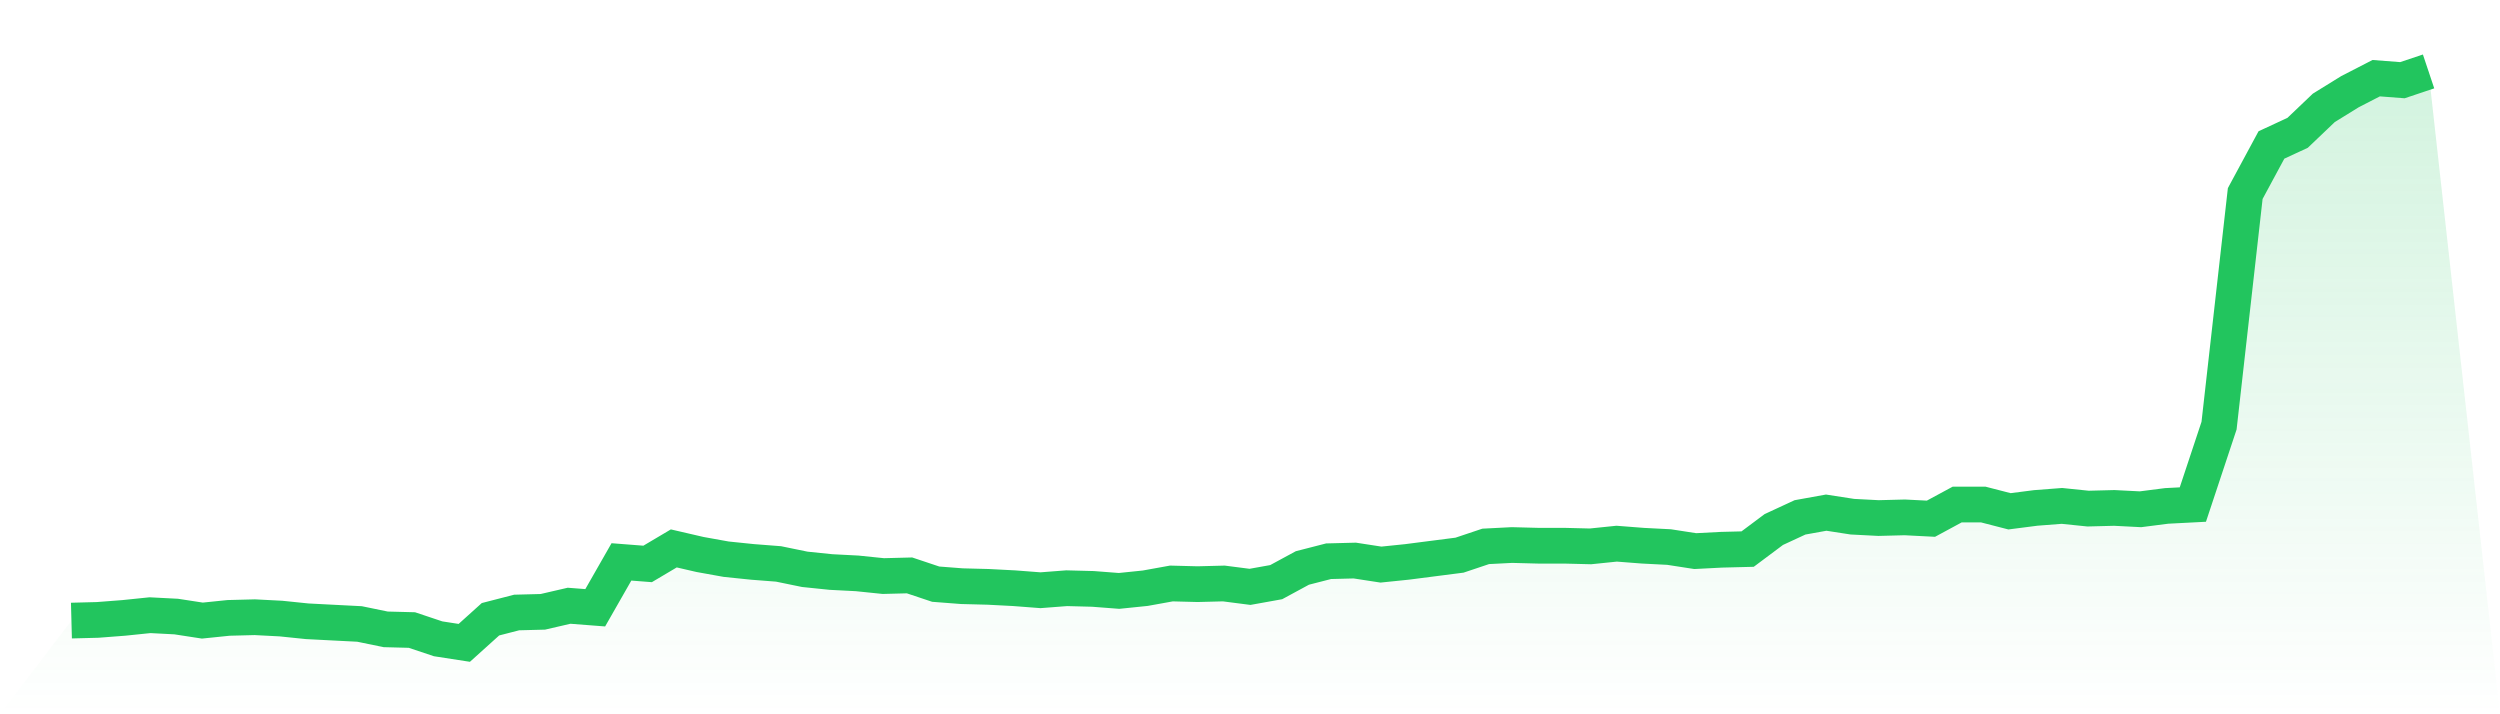
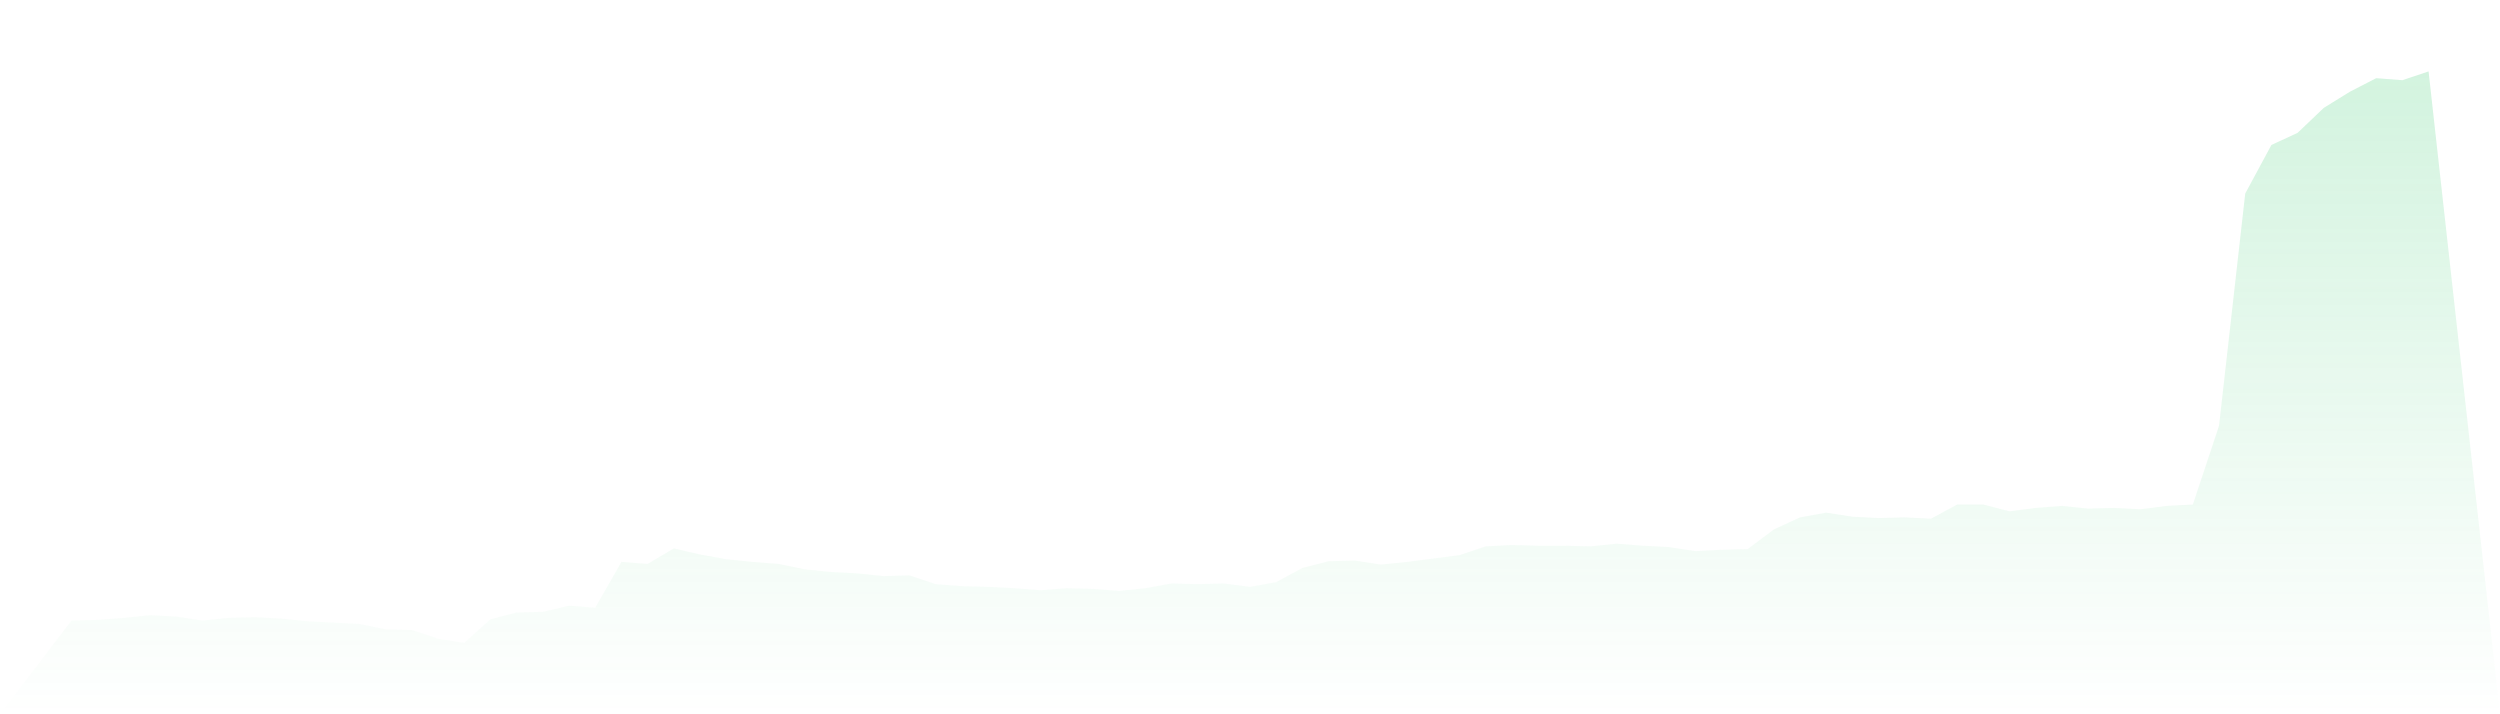
<svg xmlns="http://www.w3.org/2000/svg" viewBox="0 0 140 40">
  <defs>
    <linearGradient id="gradient" x1="0" x2="0" y1="0" y2="1">
      <stop offset="0%" stop-color="#22c55e" stop-opacity="0.2" />
      <stop offset="100%" stop-color="#22c55e" stop-opacity="0" />
    </linearGradient>
  </defs>
  <path d="M4,34.753 L4,34.753 L5.467,34.715 L6.933,34.602 L8.4,34.451 L9.867,34.527 L11.333,34.753 L12.8,34.602 L14.267,34.564 L15.733,34.64 L17.2,34.791 L18.667,34.867 L20.133,34.942 L21.6,35.244 L23.067,35.282 L24.533,35.773 L26,36 L27.467,34.678 L28.933,34.3 L30.4,34.262 L31.867,33.922 L33.333,34.035 L34.8,31.466 L36.267,31.58 L37.733,30.711 L39.2,31.051 L40.667,31.315 L42.133,31.466 L43.6,31.58 L45.067,31.882 L46.533,32.033 L48,32.109 L49.467,32.26 L50.933,32.222 L52.4,32.713 L53.867,32.826 L55.333,32.864 L56.8,32.94 L58.267,33.053 L59.733,32.94 L61.2,32.978 L62.667,33.091 L64.133,32.94 L65.6,32.675 L67.067,32.713 L68.533,32.675 L70,32.864 L71.467,32.6 L72.933,31.806 L74.4,31.429 L75.867,31.391 L77.333,31.617 L78.8,31.466 L80.267,31.277 L81.733,31.089 L83.2,30.597 L84.667,30.522 L86.133,30.56 L87.6,30.56 L89.067,30.597 L90.533,30.446 L92,30.56 L93.467,30.635 L94.933,30.862 L96.4,30.786 L97.867,30.749 L99.333,29.653 L100.8,28.973 L102.267,28.708 L103.733,28.935 L105.2,29.011 L106.667,28.973 L108.133,29.048 L109.6,28.255 L111.067,28.255 L112.533,28.633 L114,28.444 L115.467,28.331 L116.933,28.482 L118.4,28.444 L119.867,28.519 L121.333,28.331 L122.8,28.255 L124.267,23.835 L125.733,10.838 L127.2,8.118 L128.667,7.438 L130.133,6.04 L131.6,5.133 L133.067,4.378 L134.533,4.491 L136,4 L140,40 L0,40 z" fill="url(#gradient)" />
-   <path d="M4,34.753 L4,34.753 L5.467,34.715 L6.933,34.602 L8.4,34.451 L9.867,34.527 L11.333,34.753 L12.8,34.602 L14.267,34.564 L15.733,34.64 L17.2,34.791 L18.667,34.867 L20.133,34.942 L21.6,35.244 L23.067,35.282 L24.533,35.773 L26,36 L27.467,34.678 L28.933,34.3 L30.4,34.262 L31.867,33.922 L33.333,34.035 L34.8,31.466 L36.267,31.58 L37.733,30.711 L39.2,31.051 L40.667,31.315 L42.133,31.466 L43.6,31.58 L45.067,31.882 L46.533,32.033 L48,32.109 L49.467,32.26 L50.933,32.222 L52.4,32.713 L53.867,32.826 L55.333,32.864 L56.8,32.94 L58.267,33.053 L59.733,32.94 L61.2,32.978 L62.667,33.091 L64.133,32.94 L65.6,32.675 L67.067,32.713 L68.533,32.675 L70,32.864 L71.467,32.6 L72.933,31.806 L74.4,31.429 L75.867,31.391 L77.333,31.617 L78.8,31.466 L80.267,31.277 L81.733,31.089 L83.2,30.597 L84.667,30.522 L86.133,30.56 L87.6,30.56 L89.067,30.597 L90.533,30.446 L92,30.56 L93.467,30.635 L94.933,30.862 L96.4,30.786 L97.867,30.749 L99.333,29.653 L100.8,28.973 L102.267,28.708 L103.733,28.935 L105.2,29.011 L106.667,28.973 L108.133,29.048 L109.6,28.255 L111.067,28.255 L112.533,28.633 L114,28.444 L115.467,28.331 L116.933,28.482 L118.4,28.444 L119.867,28.519 L121.333,28.331 L122.8,28.255 L124.267,23.835 L125.733,10.838 L127.2,8.118 L128.667,7.438 L130.133,6.04 L131.6,5.133 L133.067,4.378 L134.533,4.491 L136,4" fill="none" stroke="#22c55e" stroke-width="2" />
</svg>